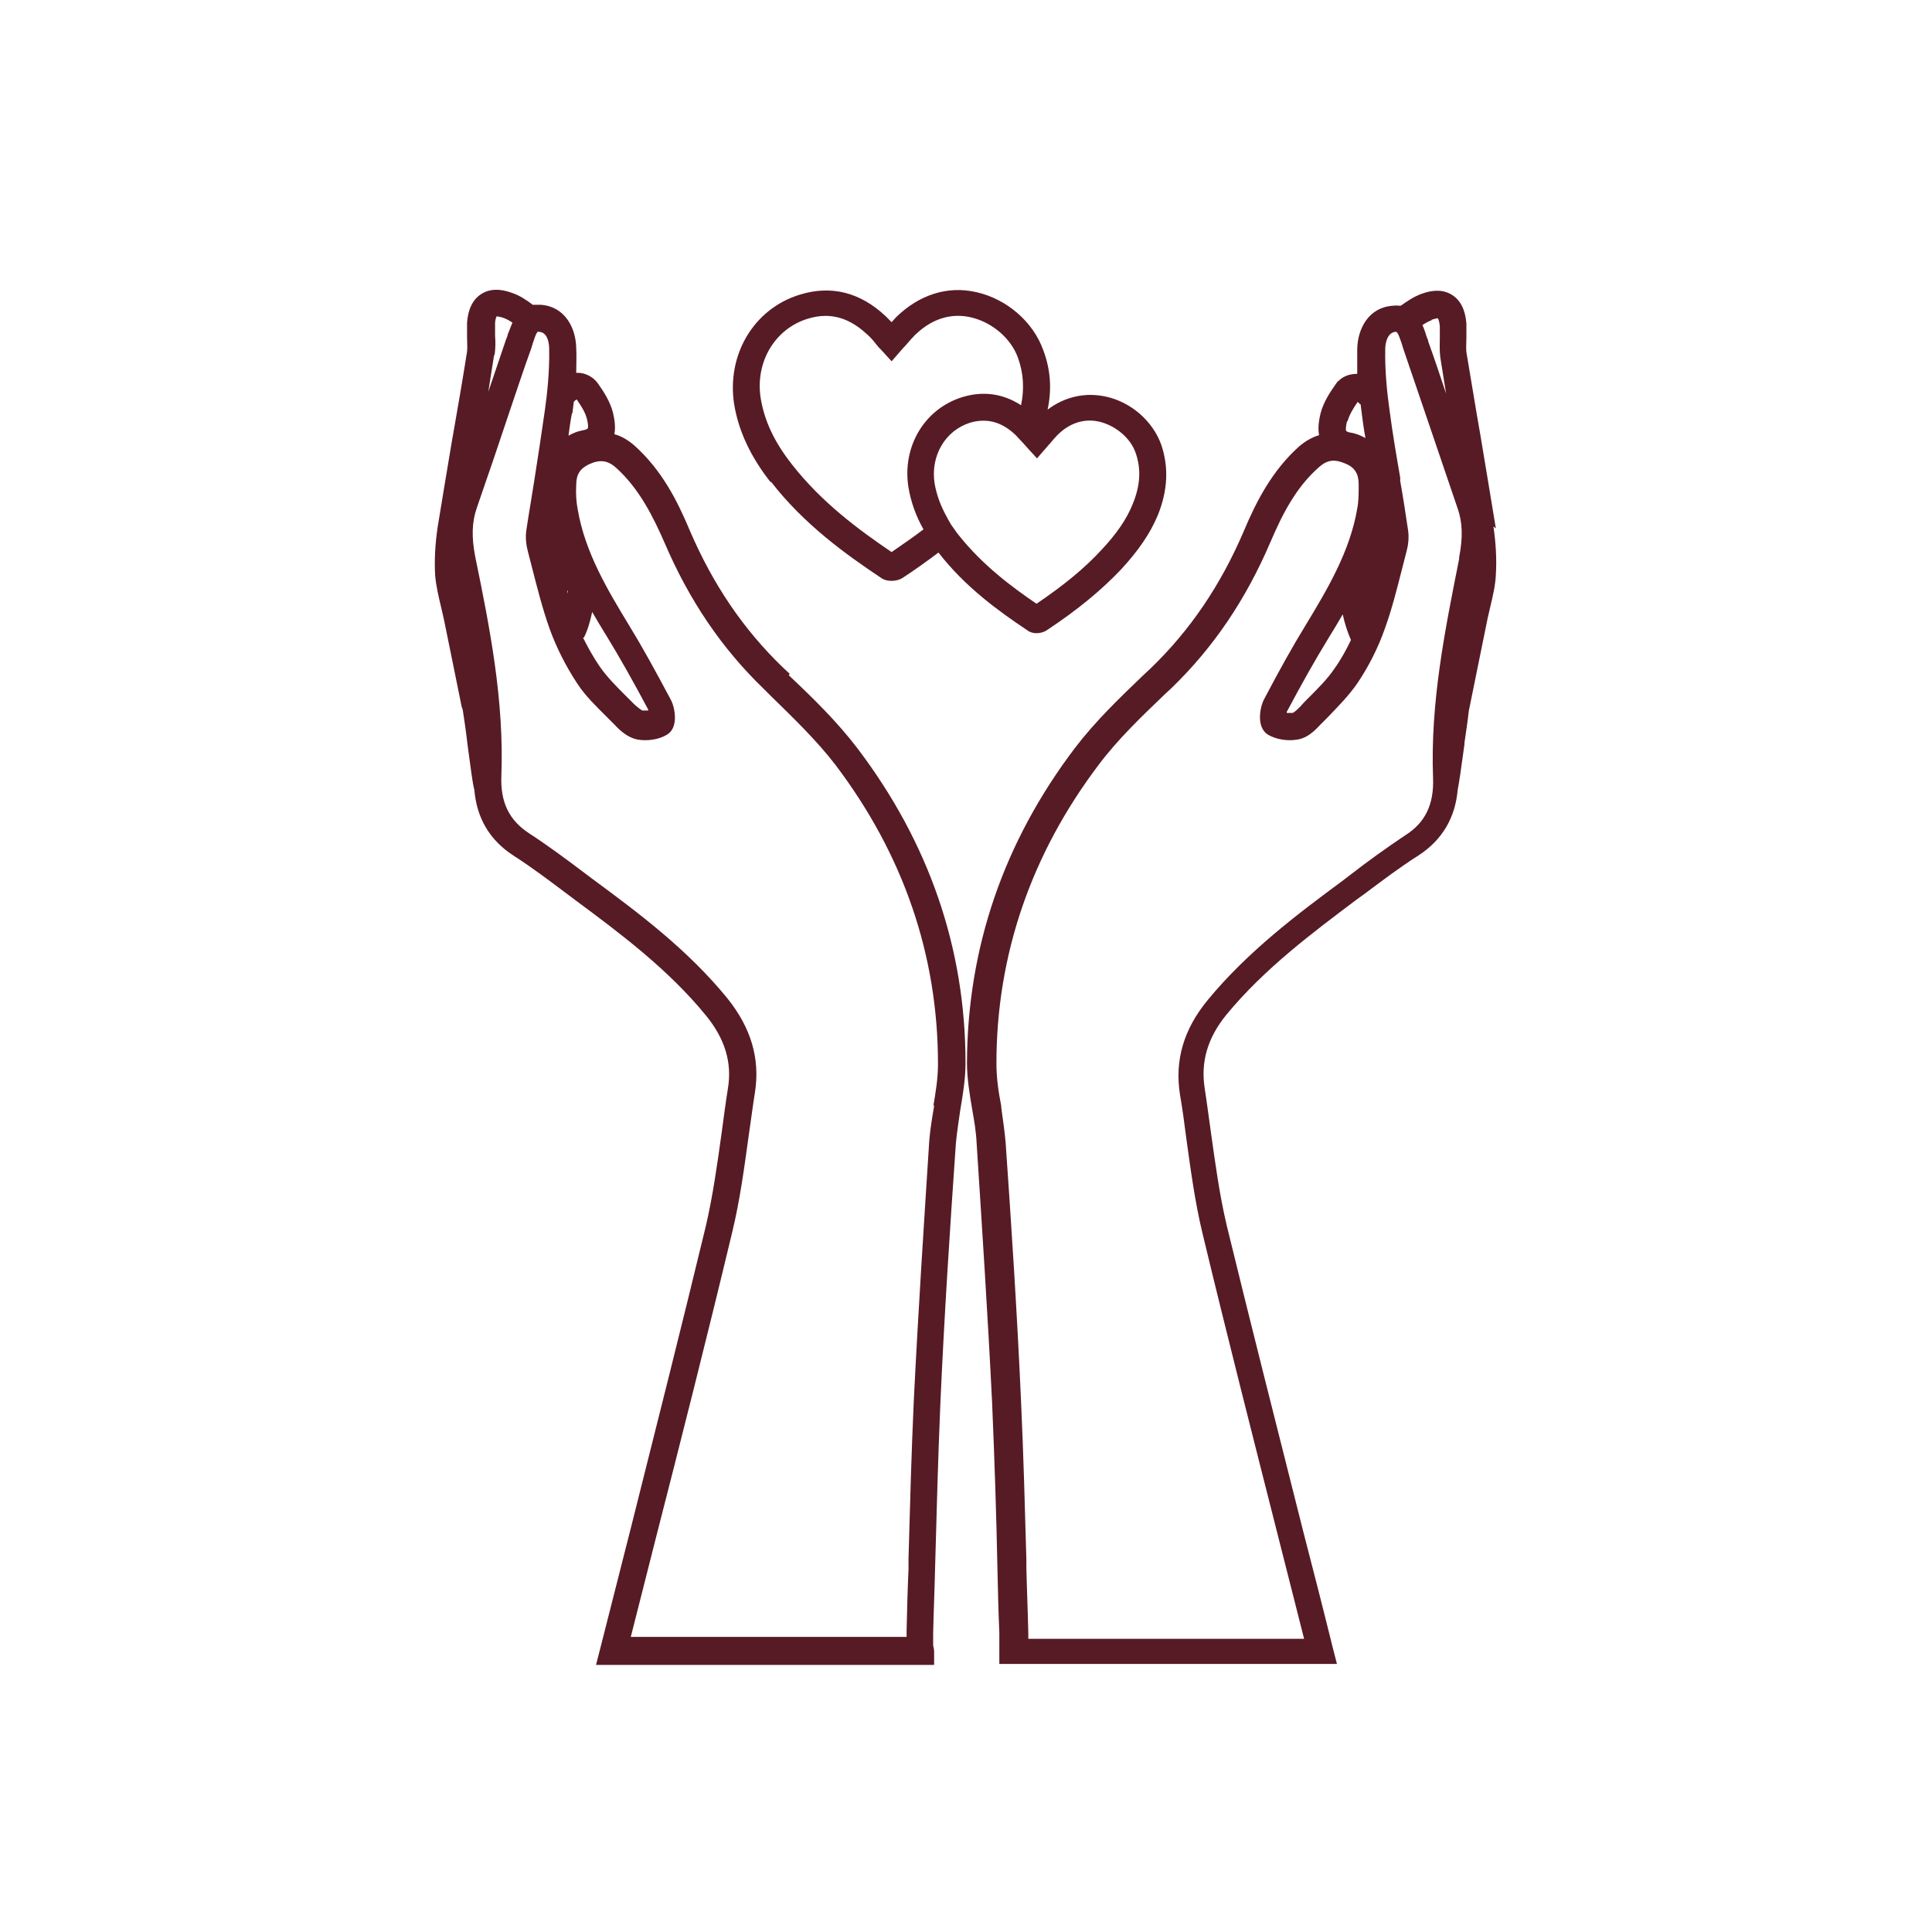
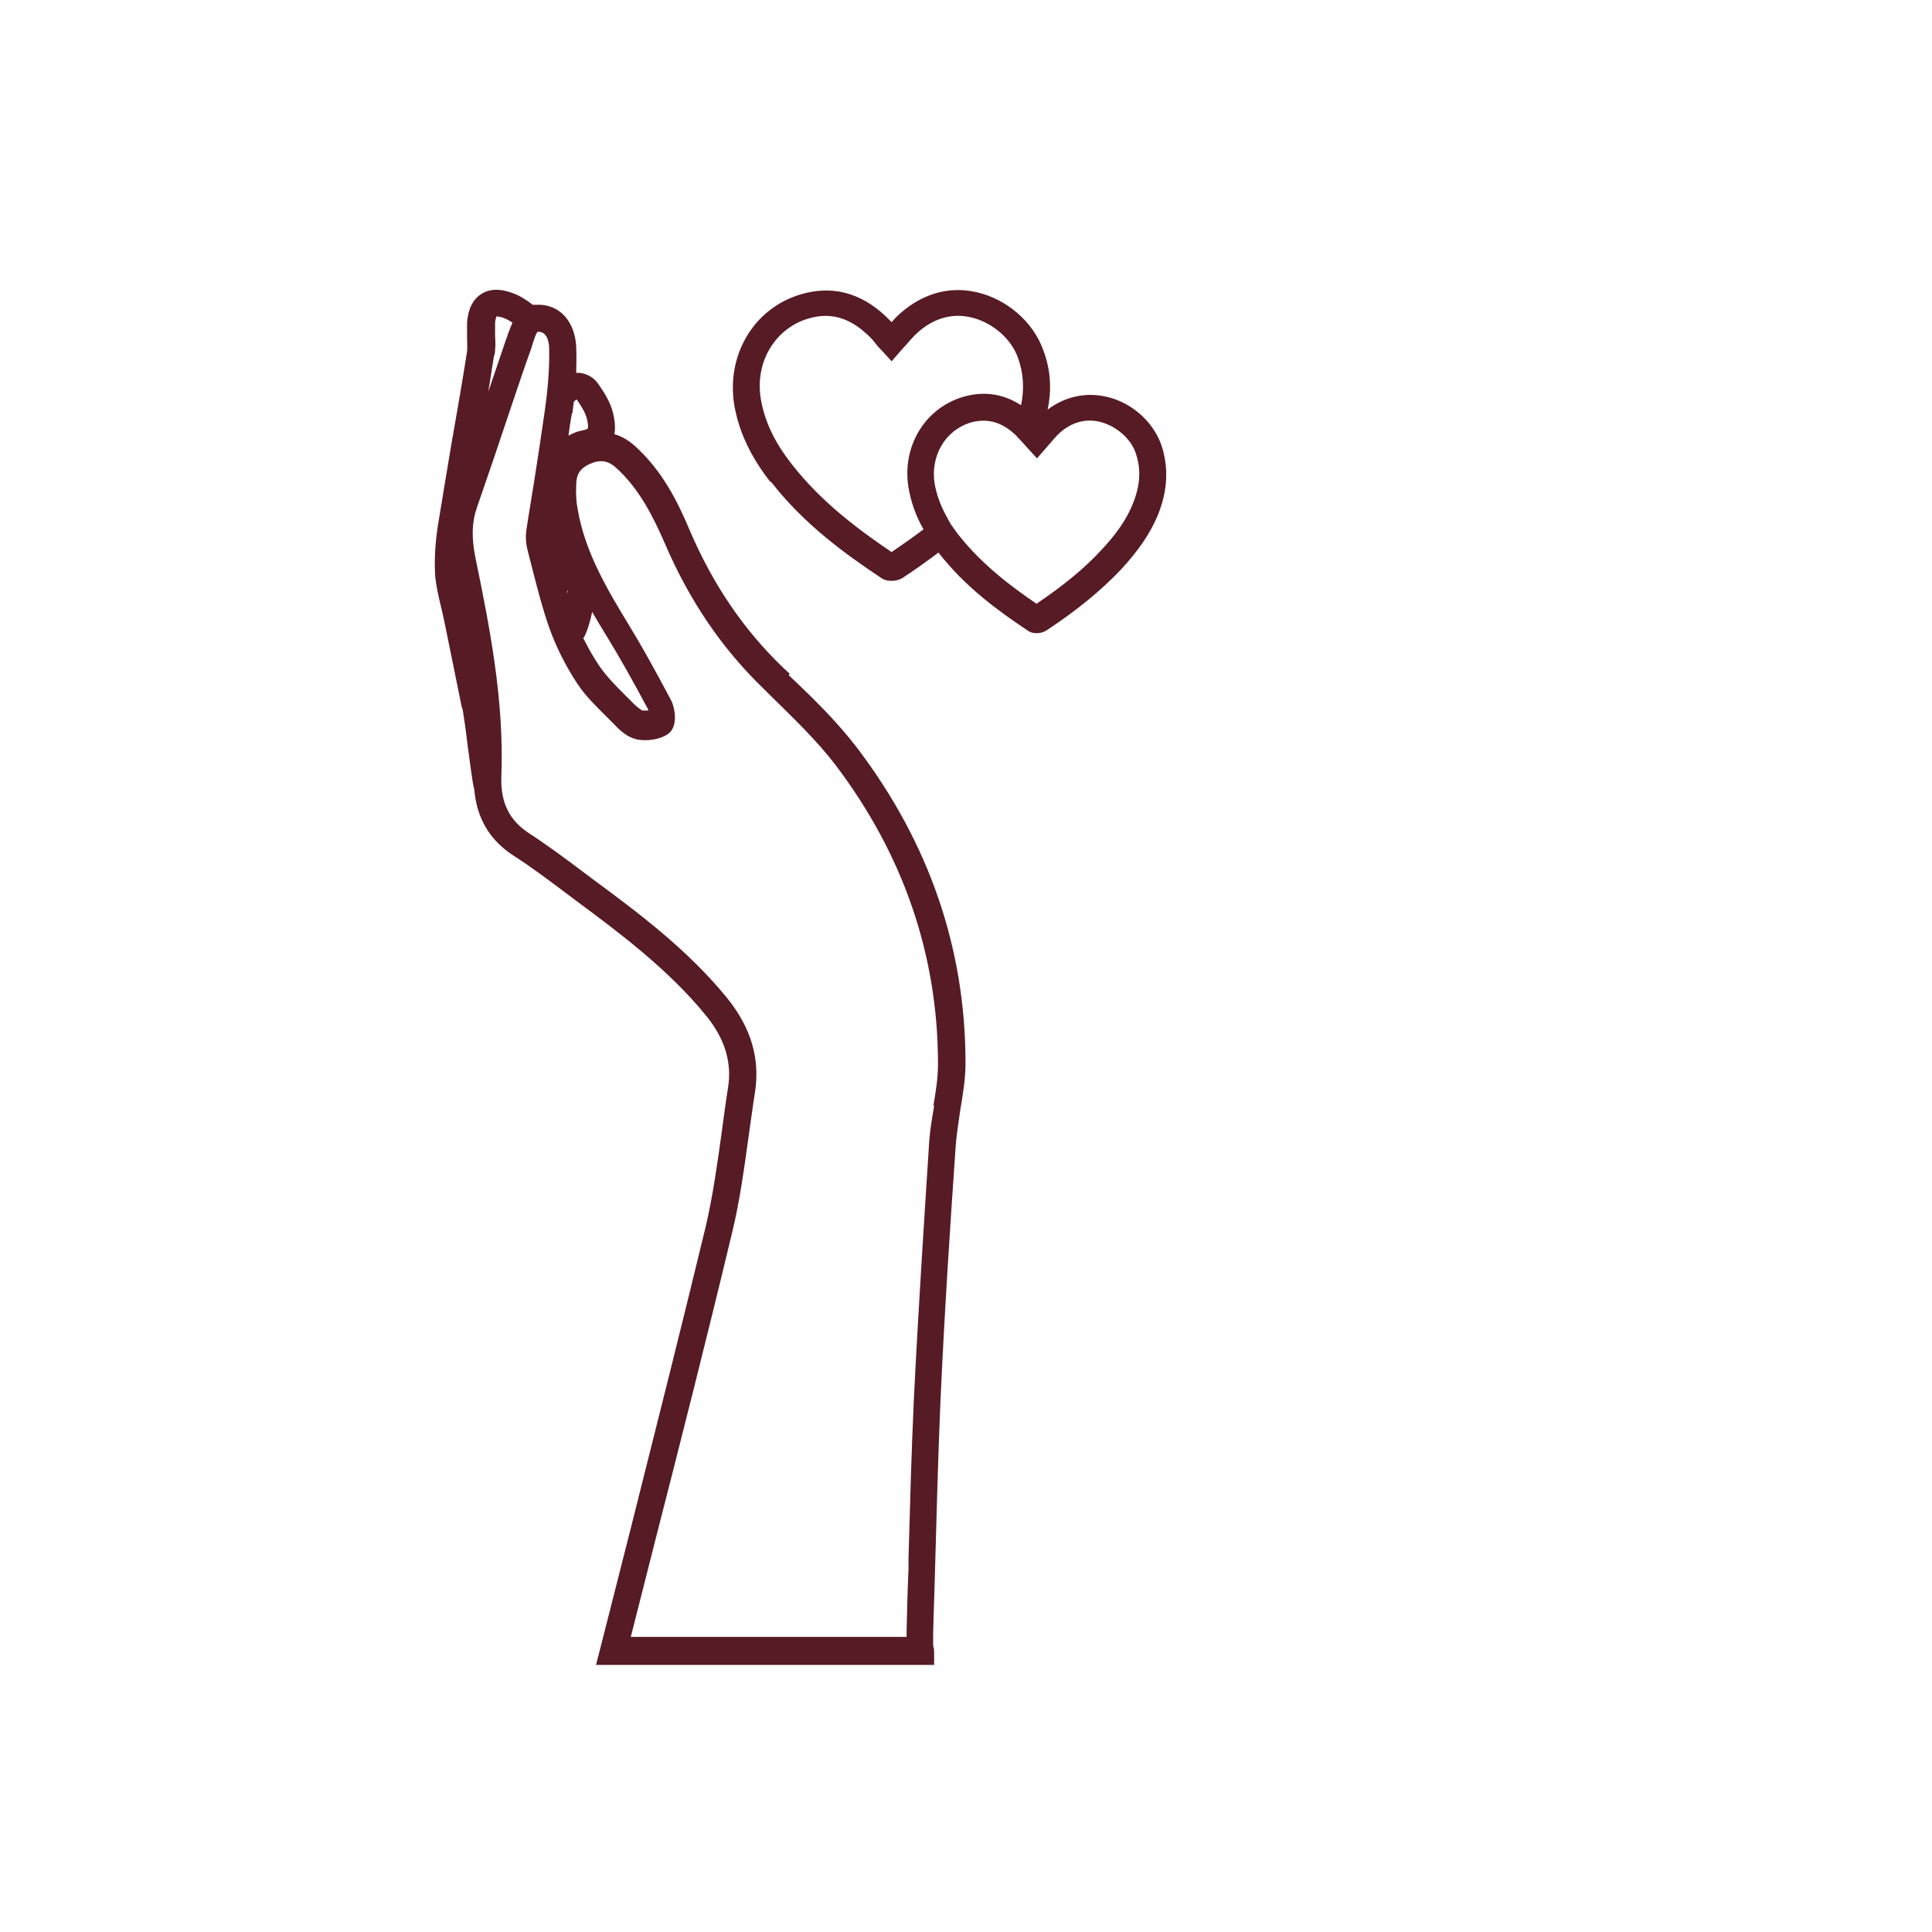
<svg xmlns="http://www.w3.org/2000/svg" viewBox="0 0 40 40" data-sanitized-data-name="Layer 1" data-name="Layer 1" id="Layer_1">
  <defs>
    <style>
      .cls-1 {
        fill: #571b25;
        stroke-width: 0px;
      }
    </style>
  </defs>
  <path d="m16.35,13.95l-.14-.13c-.82-.79-1.45-1.72-1.93-2.84-.26-.62-.58-1.25-1.15-1.76-.13-.11-.26-.19-.41-.23.03-.16,0-.32-.03-.45-.06-.23-.19-.43-.31-.6-.02-.03-.04-.05-.07-.08-.11-.1-.25-.15-.38-.14,0-.17.01-.35,0-.52-.01-.42-.24-.86-.74-.89-.06,0-.11,0-.16,0-.12-.09-.26-.19-.44-.25-.25-.09-.46-.08-.63.03-.17.11-.27.31-.29.59,0,.1,0,.2,0,.29v.02c0,.1.01.2,0,.29-.09.57-.19,1.15-.29,1.72l-.02.11c-.1.59-.2,1.2-.3,1.81-.05.34-.07.68-.05,1,.02.22.07.43.12.64.02.09.04.18.06.26.08.38.15.75.23,1.13l.14.69.02.05c.03.19.07.47.1.73.07.51.1.78.14.93.05.59.32,1.05.82,1.37.39.25.77.54,1.13.81l.16.12c.89.66,1.91,1.42,2.69,2.38.39.48.54.97.45,1.51-.05.31-.09.63-.13.92-.09.64-.18,1.3-.33,1.94-.5,2.07-1.03,4.17-1.54,6.2l-.15.59c-.16.64-.33,1.29-.49,1.93l-.09.35h7v-.29s-.01-.08-.02-.11v-.05c0-.07,0-.14,0-.21.01-.45.03-.9.04-1.35.03-1.06.06-2.26.11-3.42.08-1.8.2-3.64.32-5.36.02-.23.06-.47.09-.69.05-.3.11-.64.11-.98,0-2.38-.76-4.57-2.24-6.52-.42-.55-.92-1.04-1.42-1.51Zm-4.5-5.39c.01-.07.02-.16.03-.24h0s0,0,0,0c0,0,.02-.03.06-.05.09.13.18.27.21.4.04.15.02.19.02.2,0,0-.03.03-.11.04-.11.02-.2.06-.29.11.02-.15.04-.3.07-.46Zm-.09,3.67s0-.01,0-.02c0,.03,0,.06,0,.09,0-.01,0-.03-.01-.04v-.03Zm-1.6-5.29h0,0s0,0,0,0Zm.08.41c.02-.14.02-.27.01-.4h0c0-.1,0-.17,0-.24,0-.11.03-.15.03-.16,0,0,.05,0,.14.03.06.02.13.06.19.1-.04.09-.07.18-.1.25,0,.03-.02.06-.03.09-.12.36-.25.73-.37,1.09.04-.25.08-.5.12-.76Zm9.1,15.52v.03c-.04.23-.08.47-.1.71-.11,1.71-.23,3.55-.32,5.37-.05,1.09-.08,2.2-.11,3.28v.22c-.02.43-.03.86-.04,1.29,0,.04,0,.08,0,.12h-5.71c.18-.7.35-1.39.53-2.09.5-1.95,1.06-4.16,1.57-6.29.16-.66.25-1.34.34-1.99.04-.26.08-.59.13-.9.11-.7-.08-1.34-.57-1.95-.83-1.02-1.87-1.79-2.79-2.47l-.16-.12c-.37-.28-.76-.57-1.16-.83-.41-.27-.59-.64-.57-1.18.06-1.57-.24-3.08-.54-4.54-.08-.41-.07-.72.03-1.01.23-.66.46-1.34.67-1.97.15-.44.3-.9.46-1.34.01-.03.02-.07.03-.1.08-.25.1-.25.13-.24.2.01.21.29.21.35.01.46-.04.93-.09,1.28-.07.48-.14.96-.22,1.46-.05.33-.11.66-.16,1-.03.18,0,.35.03.46l.09.35c.1.39.21.83.36,1.25.14.39.34.78.57,1.13.17.26.39.47.61.69l.02.02c.05.05.1.1.15.15.11.12.27.26.46.3.21.04.46,0,.62-.1.25-.15.16-.57.08-.72-.33-.62-.6-1.11-.87-1.55-.43-.71-.91-1.5-1.06-2.4-.03-.15-.04-.32-.03-.5,0-.22.08-.34.27-.43.22-.1.38-.08.55.07.48.43.77,1.01,1.01,1.56.51,1.19,1.18,2.18,2.05,3.02l.14.14c.47.46.96.93,1.35,1.44,1.4,1.85,2.12,3.93,2.12,6.19,0,.3-.05.6-.1.89Zm-7.25-9.67c.08-.16.13-.34.17-.53.1.17.2.34.3.5.27.44.54.92.86,1.52,0,0,0,.01,0,.02-.04,0-.08,0-.12,0,0,0-.05-.02-.17-.13-.06-.06-.12-.12-.18-.18-.19-.19-.39-.39-.54-.61-.13-.19-.24-.39-.34-.59Z" class="cls-1" />
-   <path d="m30.97,10.94c-.1-.6-.2-1.22-.3-1.81l-.02-.12c-.1-.56-.19-1.14-.29-1.72-.01-.09,0-.19,0-.29v-.02c0-.09,0-.18,0-.28-.02-.28-.12-.48-.29-.59-.17-.11-.38-.12-.63-.03-.17.06-.31.16-.44.25-.05,0-.1-.01-.16,0-.5.03-.73.47-.74.89,0,.18,0,.35,0,.52-.14,0-.28.04-.38.14-.03.02-.05.05-.07.08-.12.17-.25.37-.31.6-.03.13-.06.29-.03.45-.14.04-.28.12-.41.23-.56.5-.89,1.14-1.15,1.76-.48,1.12-1.11,2.05-1.93,2.84l-.15.14c-.49.47-.99.95-1.41,1.5-1.48,1.95-2.23,4.14-2.24,6.52,0,.34.06.68.11.98.04.22.08.46.09.69.11,1.71.23,3.54.32,5.36.05,1.17.09,2.37.11,3.42.01.45.02.9.04,1.35,0,.07,0,.14,0,.21v.04s0,.08,0,.11v.29s6.99,0,6.99,0l-.09-.35c-.2-.81-.41-1.63-.62-2.44l-.03-.12c-.51-2.02-1.04-4.11-1.54-6.16-.15-.63-.24-1.3-.33-1.94-.04-.28-.08-.6-.13-.92-.08-.54.06-1.03.45-1.51.79-.96,1.8-1.71,2.69-2.38l.18-.13c.36-.27.73-.55,1.11-.79.49-.32.76-.78.81-1.36.03-.15.07-.42.14-.94v-.03c.03-.21.07-.47.09-.66h0s.39-1.92.39-1.92c.02-.09.04-.18.06-.26h0c.05-.21.1-.42.11-.64.02-.32,0-.66-.05-1Zm-1.33-4.32c.09-.03.13-.03.13-.03,0,0,.03.05.04.16,0,.07,0,.15,0,.24,0,.12-.01.26.01.41.04.25.08.5.12.75-.12-.36-.24-.72-.37-1.08,0-.03-.02-.06-.03-.09-.02-.07-.05-.16-.09-.25.06-.04.13-.08.19-.1Zm-1.34,5.65v.03s0,.03,0,.04c0-.03,0-.06,0-.09,0,0,0,.01,0,.02Zm-.4-3.55c.04-.14.12-.27.21-.4.03.03.05.05.05.05h.01c.01.08.02.16.03.24.02.15.04.3.07.46-.09-.05-.18-.09-.29-.11-.08-.01-.1-.03-.11-.04,0,0-.02-.04.02-.2Zm2.31,2.85c-.29,1.46-.6,2.97-.54,4.54.02.54-.16.92-.57,1.18-.39.26-.78.54-1.14.82l-.17.13c-.92.68-1.96,1.46-2.79,2.47-.5.61-.68,1.25-.57,1.95.05.29.09.58.13.9.09.65.18,1.33.34,1.99.51,2.12,1.05,4.24,1.57,6.29.18.7.35,1.39.53,2.09h-5.71s0-.08,0-.12c-.01-.45-.03-.9-.04-1.35v-.17c-.03-1.07-.06-2.18-.11-3.27-.08-1.81-.2-3.65-.32-5.37-.02-.24-.06-.49-.09-.72v-.03c-.06-.3-.1-.59-.1-.88,0-2.25.72-4.34,2.12-6.19.39-.52.88-.99,1.36-1.45l.14-.13c.87-.84,1.54-1.83,2.05-3.02.24-.56.52-1.13,1.01-1.56.17-.15.32-.17.55-.07.19.08.27.21.27.43,0,.18,0,.35-.03.5-.15.89-.63,1.69-1.06,2.4-.27.44-.55.94-.87,1.55-.08.15-.17.57.08.73.17.1.41.14.62.1.19-.03.34-.17.46-.3.05-.05.11-.11.16-.16h0c.2-.21.43-.44.61-.7.23-.34.43-.73.57-1.13.15-.41.26-.86.36-1.25l.09-.35c.03-.11.06-.28.03-.46-.05-.33-.1-.67-.16-1v-.07c-.08-.46-.16-.93-.22-1.39-.05-.35-.1-.82-.09-1.28,0-.06.02-.33.21-.35.03,0,.05,0,.13.24.01.03.02.07.03.1.15.45.31.9.46,1.35.23.67.45,1.33.67,1.97.1.29.11.59.03,1.01Zm-2.24,1.68c-.1.21-.21.41-.34.59-.14.21-.33.4-.54.61l-.03.03s-.09.09-.14.15c-.11.11-.15.13-.16.13-.03,0-.08,0-.12,0,0-.01,0-.02,0-.02.32-.6.59-1.08.86-1.52.1-.16.2-.33.3-.5.04.19.1.37.17.53Z" class="cls-1" />
  <path d="m15.96,9.97c.68.88,1.54,1.5,2.29,2,.12.08.31.07.43,0,.26-.17.51-.35.75-.53.55.71,1.24,1.21,1.84,1.61.05.04.12.06.19.06s.15-.02.21-.06c.65-.43,1.13-.83,1.54-1.26.36-.39.6-.74.76-1.12.21-.52.23-1,.07-1.47-.18-.49-.63-.88-1.15-.99-.42-.09-.84,0-1.2.27.09-.43.06-.83-.09-1.23-.21-.59-.76-1.06-1.38-1.2-.6-.14-1.19.05-1.67.52-.03.03-.06.07-.09.1-.04-.04-.08-.08-.12-.12-.53-.5-1.13-.65-1.78-.45-.95.29-1.52,1.24-1.36,2.27.09.55.34,1.09.76,1.62Zm5.51-.48l.2-.23s.05-.06.08-.09c.05-.06.09-.11.14-.16.32-.32.65-.33.87-.28.33.08.64.33.75.64.12.34.1.68-.06,1.07-.13.32-.34.62-.65.95-.35.38-.78.73-1.34,1.11-.5-.34-1.12-.8-1.61-1.42l-.04-.05c-.04-.06-.08-.11-.12-.17h0c-.04-.07-.07-.12-.1-.18-.12-.22-.2-.44-.24-.67-.09-.57.22-1.1.74-1.26.1-.03.19-.04.28-.04.23,0,.45.1.65.29.05.05.1.11.16.17.03.03.05.06.08.09l.21.23Zm-4.75-2.89c.13-.04.25-.06.37-.06.31,0,.59.13.86.38.07.06.13.13.2.22.03.04.06.07.1.11l.21.23.2-.23s.06-.07.1-.11c.06-.07.12-.14.18-.2.43-.42.86-.44,1.16-.37.44.1.84.44.98.85.11.31.13.63.06.97-.37-.24-.78-.3-1.21-.17-.79.24-1.26,1.03-1.12,1.88.05.29.15.58.31.86-.21.16-.43.31-.66.47-.68-.46-1.45-1.03-2.06-1.81-.37-.47-.57-.9-.65-1.37-.12-.75.29-1.44.97-1.65Z" class="cls-1" />
</svg>